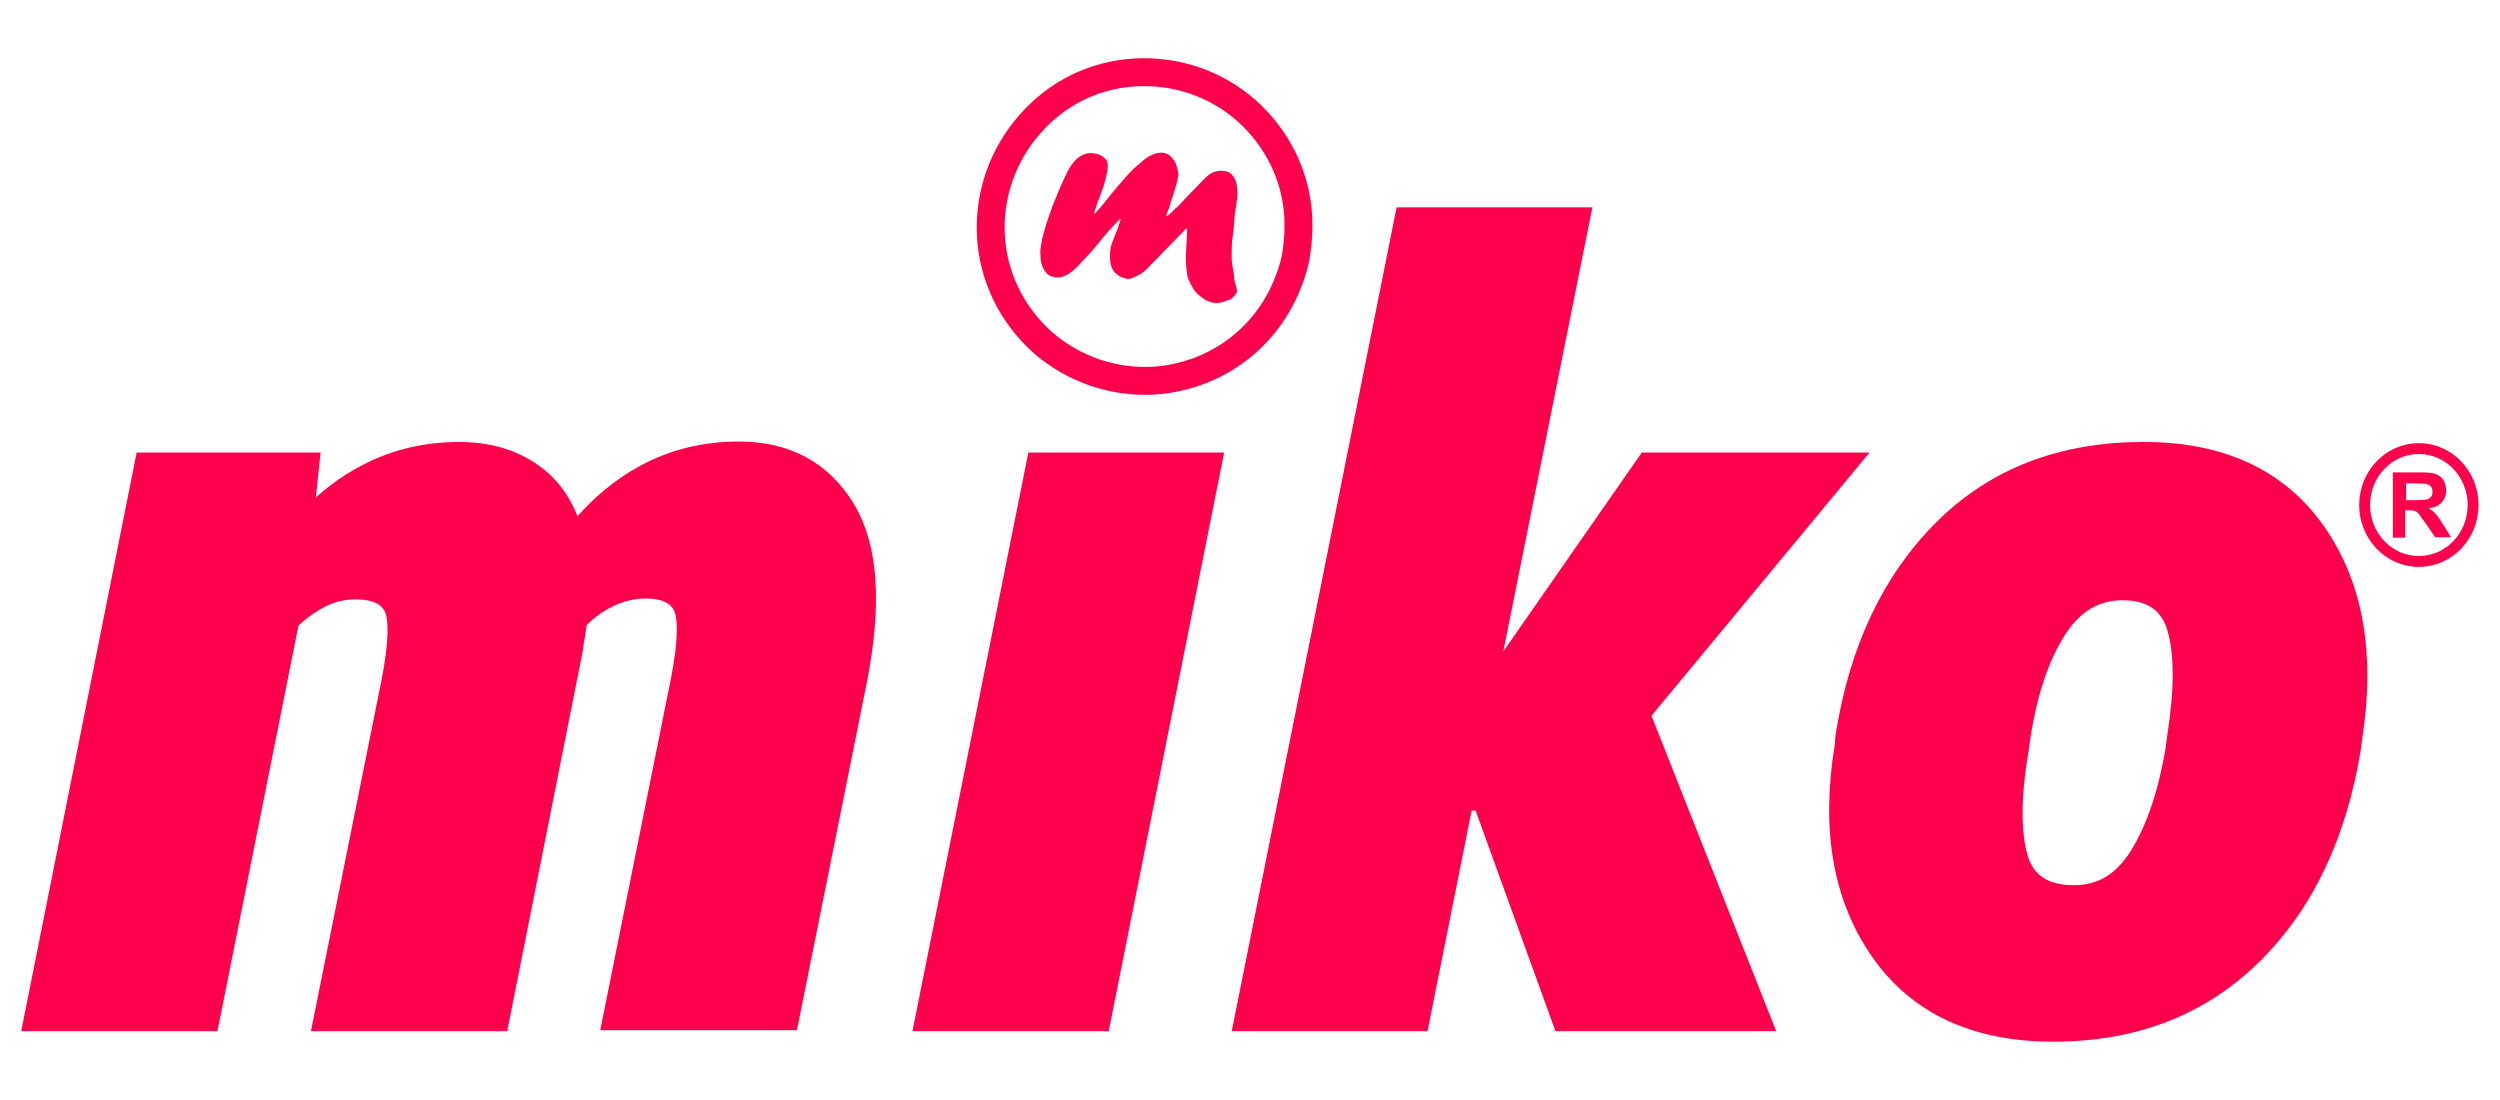
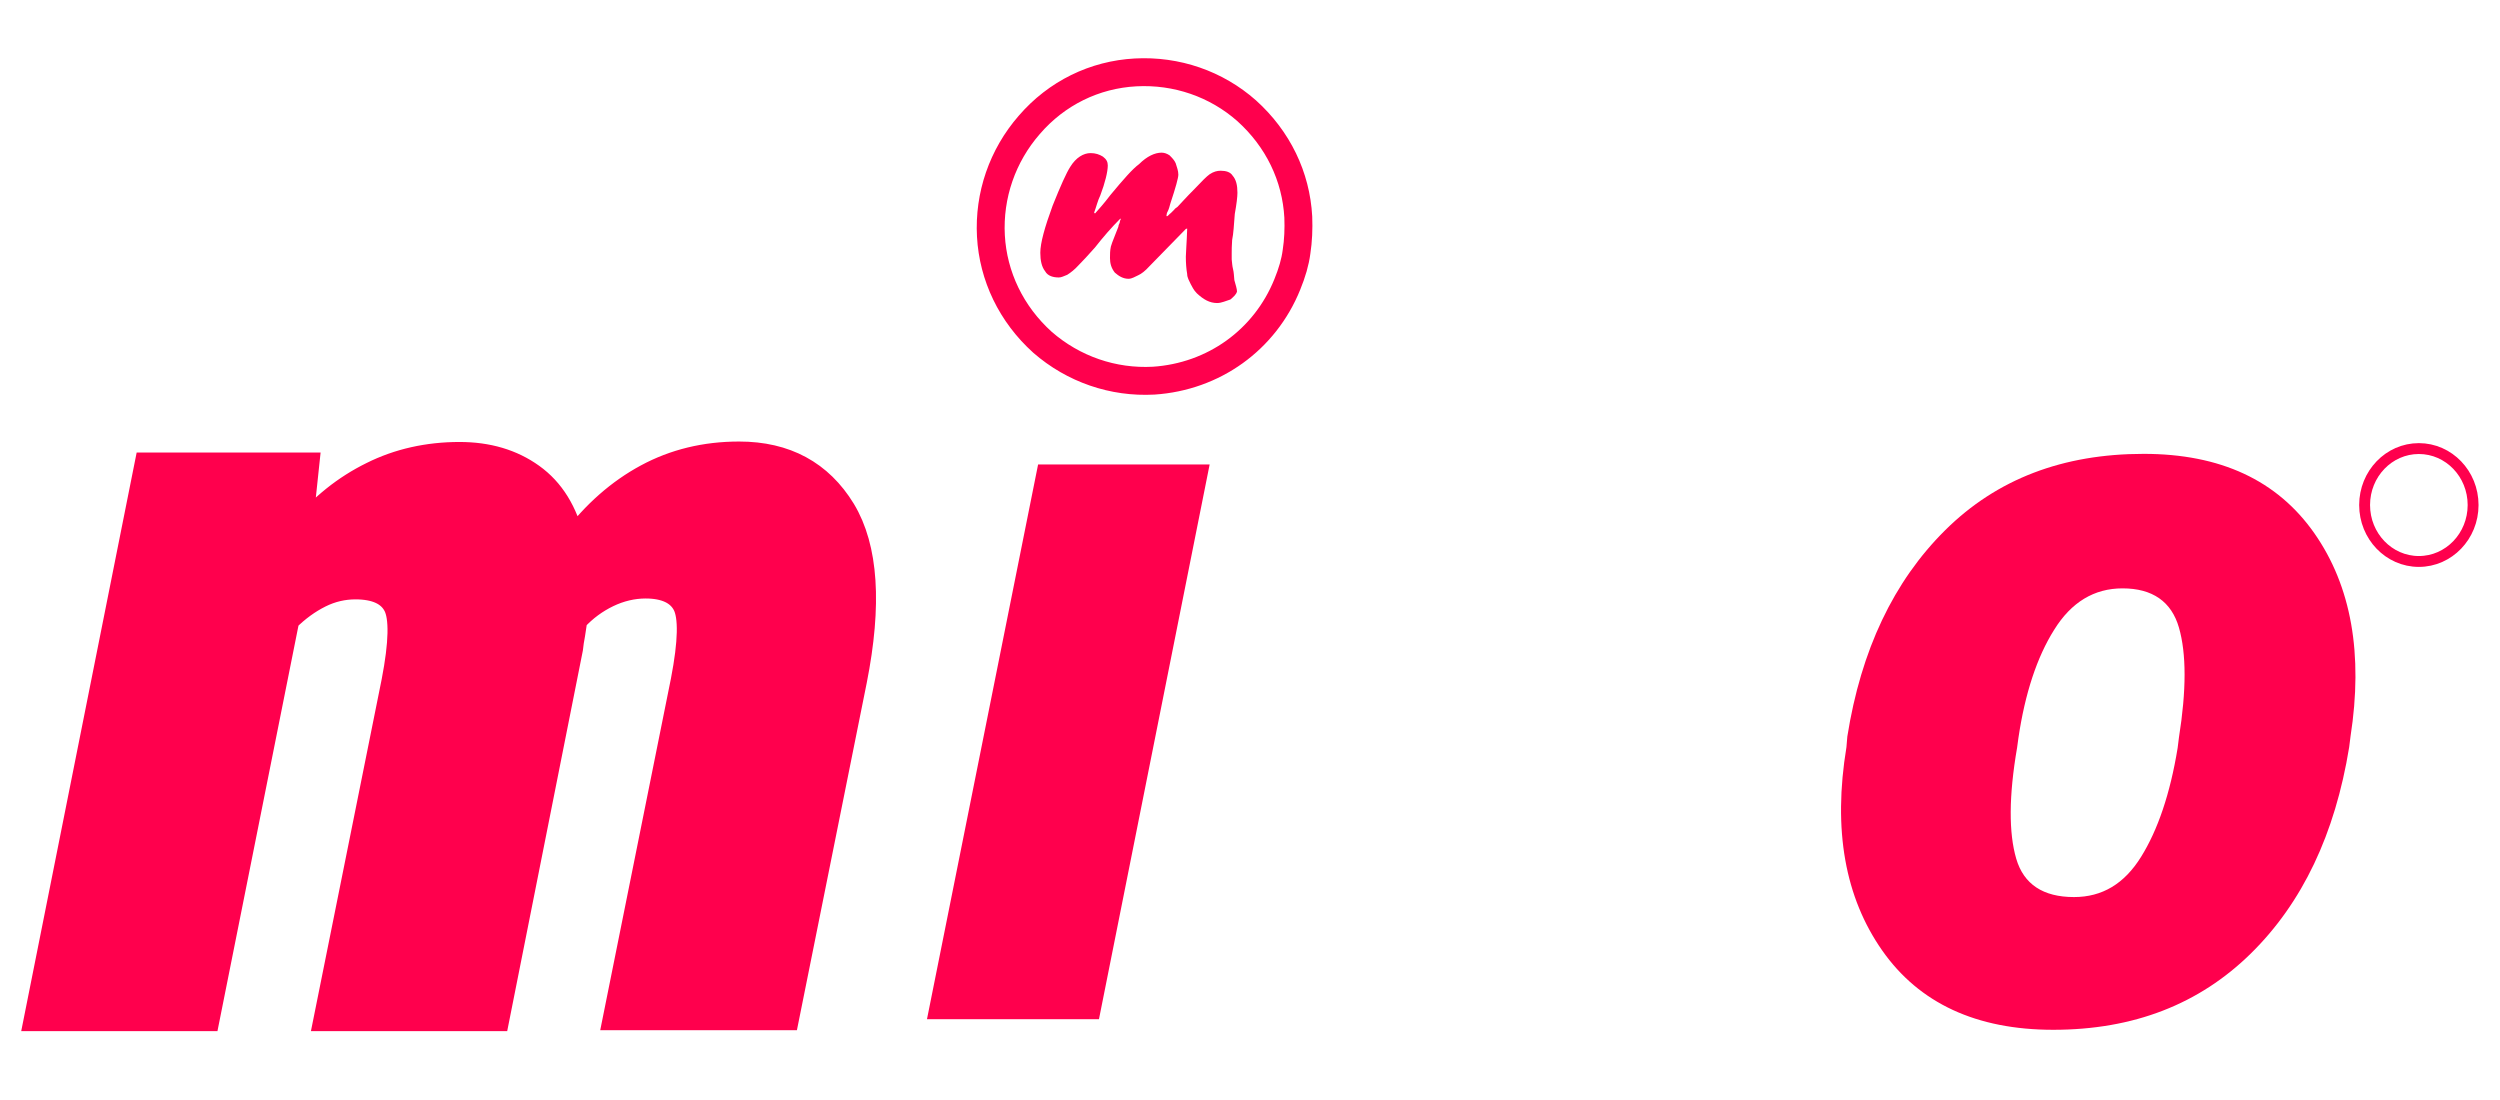
<svg xmlns="http://www.w3.org/2000/svg" xmlns:xlink="http://www.w3.org/1999/xlink" version="1.1" id="Ebene_1" x="0px" y="0px" viewBox="0 0 566.9 249.4" style="enable-background:new 0 0 566.9 249.4;" xml:space="preserve" width="200" height="88">
  <style type="text/css">
	.st0{clip-path:url(#SVGID_2_);fill:#FF004D;}
	.st1{clip-path:url(#SVGID_2_);fill:none;stroke:#FF004D;stroke-width:5.392;stroke-miterlimit:2.613;}
	.st2{fill:#FF004D;}
	.st3{clip-path:url(#SVGID_4_);fill:none;stroke:#FF004D;stroke-width:5.392;stroke-miterlimit:2.613;}
	.st4{clip-path:url(#SVGID_6_);fill:none;stroke:#FF004D;stroke-width:5.392;stroke-miterlimit:2.613;}
	.st5{clip-path:url(#SVGID_6_);fill:#FF004D;}
	.st6{clip-path:url(#SVGID_6_);fill:none;stroke:#FF004D;stroke-width:2.466;stroke-miterlimit:2.613;}
	.st7{clip-path:url(#SVGID_6_);fill:none;stroke:#FF004D;stroke-width:6.325;stroke-miterlimit:2.613;}
</style>
  <g>
    <g>
      <defs>
        <rect id="SVGID_1_" x="4.8" y="13.2" width="557.3" height="223.1" />
      </defs>
      <clipPath id="SVGID_2_">
        <use xlink:href="#SVGID_1_" style="overflow:visible;" />
      </clipPath>
      <path class="st0" d="M68.1,120.4c4.7-5.7,10.1-10,16.2-13c6-3,12.7-4.5,19.9-4.5c6.4,0,11.9,1.6,16.5,4.9    c4.6,3.3,7.6,8.2,9.2,14.8c4.8-6.4,10.4-11.3,16.7-14.7c6.3-3.4,13.3-5.1,21-5.1c10.6,0,18.5,4.3,23.7,12.8    c5.2,8.6,6,21.5,2.6,38.7l-15.4,76.6h-39.1l15.4-76.6c1.7-8.8,1.8-14.5,0.4-17.2c-1.4-2.7-4.4-4.1-8.8-4.1c-2.9,0-5.8,0.7-8.5,2    c-2.7,1.3-5.2,3.1-7.4,5.5c-0.2,1.1-0.3,2.2-0.5,3.3c-0.2,1.1-0.4,2.2-0.5,3.3l-16.7,84H73.8l15.4-76.6c1.7-8.8,1.8-14.5,0.4-17.2    c-1.4-2.7-4.4-4.1-9-4.1c-2.7,0-5.4,0.6-8,1.9c-2.6,1.3-5.1,3.1-7.4,5.4l-18.1,90.6H8.1l25.1-125.8h36.5L68.1,120.4z" />
      <path class="st1" d="M68.1,120.4c4.7-5.7,10.1-10,16.2-13c6-3,12.7-4.5,19.9-4.5c6.4,0,11.9,1.6,16.5,4.9    c4.6,3.3,7.6,8.2,9.2,14.8c4.8-6.4,10.4-11.3,16.7-14.7c6.3-3.4,13.3-5.1,21-5.1c10.6,0,18.5,4.3,23.7,12.8    c5.2,8.6,6,21.5,2.6,38.7l-15.4,76.6h-39.1l15.4-76.6c1.7-8.8,1.8-14.5,0.4-17.2c-1.4-2.7-4.4-4.1-8.8-4.1c-2.9,0-5.8,0.7-8.5,2    c-2.7,1.3-5.2,3.1-7.4,5.5c-0.2,1.1-0.3,2.2-0.5,3.3c-0.2,1.1-0.4,2.2-0.5,3.3l-16.7,84H73.8l15.4-76.6c1.7-8.8,1.8-14.5,0.4-17.2    c-1.4-2.7-4.4-4.1-9-4.1c-2.7,0-5.4,0.6-8,1.9c-2.6,1.3-5.1,3.1-7.4,5.4l-18.1,90.6H8.1l25.1-125.8h36.5L68.1,120.4z" />
    </g>
    <polygon class="st2" points="249.2,231.1 210.2,231.1 235.4,105.3 274.3,105.3  " />
    <g>
      <defs>
-         <rect id="SVGID_3_" x="4.8" y="13.2" width="557.3" height="223.1" />
-       </defs>
+         </defs>
      <clipPath id="SVGID_4_">
        <use xlink:href="#SVGID_3_" style="overflow:visible;" />
      </clipPath>
      <polygon class="st3" points="249.2,231.1 210.2,231.1 235.4,105.3 274.3,105.3   " />
    </g>
-     <polygon class="st2" points="336.5,181.1 331.5,181.1 321.5,231.1 282.6,231.1 318.9,49.7 357.8,49.7 337.4,151.4 341.6,151.4    373.7,105.3 418.2,105.3 371.4,161.8 398.8,231.1 354.6,231.1  " />
    <g>
      <defs>
        <rect id="SVGID_5_" x="4.8" y="13.2" width="557.3" height="223.1" />
      </defs>
      <clipPath id="SVGID_6_">
        <use xlink:href="#SVGID_5_" style="overflow:visible;" />
      </clipPath>
-       <polygon class="st4" points="336.5,181.1 331.5,181.1 321.5,231.1 282.6,231.1 318.9,49.7 357.8,49.7 337.4,151.4 341.6,151.4     373.7,105.3 418.2,105.3 371.4,161.8 398.8,231.1 354.6,231.1   " />
      <path class="st5" d="M457.4,169.5c-1.9,11-1.9,19.4-0.2,25.2c1.7,5.8,6.1,8.7,13.1,8.7c6.4,0,11.4-3,15.2-9.1s6.6-14.3,8.3-24.7    l0.3-2.4c1.7-10.7,1.7-19,0-24.9c-1.7-5.9-6-8.9-12.8-8.9c-6.4,0-11.6,3.1-15.5,9.4c-3.9,6.2-6.6,14.4-8.1,24.5L457.4,169.5z     M418.9,167c3.1-19.6,10.5-35.2,22.2-46.8c11.7-11.6,26.7-17.3,45-17.3c17.4,0,30.3,6,38.7,18c8.4,12,11.1,27.4,8.2,46.1l-0.3,2.4    c-3.2,19.7-10.6,35.3-22.3,46.8c-11.7,11.5-26.6,17.3-44.8,17.3c-17.4,0-30.4-6-38.8-18c-8.4-12-11.2-27.3-8.1-46.1L418.9,167z" />
-       <path class="st4" d="M457.4,169.5c-1.9,11-1.9,19.4-0.2,25.2c1.7,5.8,6.1,8.7,13.1,8.7c6.4,0,11.4-3,15.2-9.1s6.6-14.3,8.3-24.7    l0.3-2.4c1.7-10.7,1.7-19,0-24.9c-1.7-5.9-6-8.9-12.8-8.9c-6.4,0-11.6,3.1-15.5,9.4c-3.9,6.2-6.6,14.4-8.1,24.5L457.4,169.5z     M418.9,167c3.1-19.6,10.5-35.2,22.2-46.8c11.7-11.6,26.7-17.3,45-17.3c17.4,0,30.3,6,38.7,18c8.4,12,11.1,27.4,8.2,46.1l-0.3,2.4    c-3.2,19.7-10.6,35.3-22.3,46.8c-11.7,11.5-26.6,17.3-44.8,17.3c-17.4,0-30.4-6-38.8-18c-8.4-12-11.2-27.3-8.1-46.1L418.9,167z" />
      <ellipse class="st6" cx="548.5" cy="114.5" rx="12.3" ry="12.8" />
-       <path class="st5" d="M545.6,113.4h2.2c1.4,0,2.3-0.1,2.7-0.2c0.3-0.1,0.6-0.4,0.8-0.6c0.2-0.3,0.3-0.7,0.3-1.1    c0-0.5-0.1-0.9-0.4-1.2c-0.3-0.3-0.6-0.5-1.1-0.6c-0.2,0-1-0.1-2.2-0.1h-2.3L545.6,113.4L545.6,113.4z M542.6,121.9v-14.8h6.3    c1.6,0,2.8,0.1,3.5,0.4c0.7,0.3,1.3,0.7,1.7,1.4c0.4,0.7,0.6,1.5,0.6,2.3c0,1.1-0.4,2-1,2.7c-0.6,0.7-1.6,1.2-3,1.3    c0.6,0.4,1.2,0.8,1.6,1.3c0.4,0.4,1,1.3,1.7,2.4l1.8,2.9h-3.6l-2.2-3.2c-0.8-1.1-1.3-1.8-1.6-2.2c-0.3-0.3-0.6-0.5-0.9-0.6    c-0.4-0.1-0.8-0.1-1.5-0.1h-0.6v6.2H542.6z" />
      <path class="st7" d="M257.5,16.4c9.3-0.5,18.3,2.6,25.2,8.7c7.1,6.4,11.2,14.9,11.7,24.1c0.1,2.7,0,5.3-0.4,7.9    c-0.3,2.3-1,4.7-2.1,7.4c-5.1,12.6-16.7,20.9-30.3,21.8c-9.2,0.5-18.2-2.6-25.2-8.7c-7.1-6.4-11.2-15-11.7-24.1    c-0.5-9.2,2.6-18.2,8.7-25.2C239.6,21.1,248.2,16.9,257.5,16.4z" />
      <path class="st5" d="M268.9,51.9l-8.3,8.5c-0.9,1-1.8,1.7-2.5,2c-0.7,0.3-1.4,0.8-2.2,0.8c-1.2,0-2.2-0.6-3.1-1.4    c-0.8-1-1.1-2.1-1.1-3.3c0-0.8,0-1.7,0.2-2.6c0.3-1.1,1-2.6,1.7-4.5c0-0.3,0.2-0.7,0.3-0.9c0-0.3,0.2-0.8,0.3-0.9H254    c-2,2-3.9,4.2-5.7,6.5c-1.6,1.8-2.8,3.1-3.7,4c-0.9,1-1.8,1.7-2.6,2.2c-0.8,0.3-1.3,0.6-1.9,0.6c-1.2,0-2.5-0.3-3.1-1.4    c-0.8-1-1.1-2.5-1.1-4.2c0-2.2,1-5.8,2.8-10.7c1.8-4.5,3.1-7.4,4-8.8c1.3-2.1,3-3.1,4.6-3.1c1.1,0,2,0.3,2.8,0.8    c0.8,0.6,1.1,1.2,1.1,2c0,1.4-0.6,3.9-1.7,6.8c-0.6,1.2-0.9,2.6-1.4,3.9l0.2,0.2c0.7-0.8,2-2.2,3.5-4.2c3-3.6,5-5.9,6.5-7    c1.8-1.8,3.6-2.6,5.1-2.6c0.6,0,1.2,0.2,1.8,0.6c0.6,0.6,1.1,1.1,1.4,1.8c0.3,1,0.6,1.7,0.6,2.6c0,0.7-0.6,2.9-1.8,6.5    c-0.2,0.7-0.3,1.2-0.6,1.8c-0.2,0.3-0.3,0.8-0.3,1.1h0.2c0.2-0.1,0.6-0.6,0.8-0.7c0.2-0.2,0.3-0.3,0.8-0.8    c0.1-0.2,0.3-0.3,0.7-0.6c0.6-0.6,1.8-2,4-4.2c1.6-1.7,2.6-2.7,3.3-3.2c0.9-0.6,1.7-0.8,2.5-0.8c1.2,0,2.2,0.3,2.7,1.1    c0.8,0.9,1.1,2.2,1.1,3.9c0,0.9-0.2,2.6-0.6,4.8c-0.2,2.5-0.3,4.5-0.6,5.9c-0.1,1.2-0.1,2.5-0.1,3v1.4c0.1,0.8,0.1,1.4,0.3,2.2    c0.2,0.8,0.2,1.5,0.3,2.5c0.3,1.1,0.6,2,0.6,2.6c-0.2,0.7-0.8,1.2-1.5,1.8c-1,0.3-2,0.8-3,0.8c-1.7,0-3.1-0.8-4.6-2.2    c-0.8-0.8-1.1-1.6-1.4-2.1c-0.3-0.7-0.8-1.4-0.8-2.3c-0.2-1.1-0.3-2.5-0.3-3.9c0-0.9,0.2-3.1,0.3-6.2v-0.2L268.9,51.9z" />
    </g>
  </g>
</svg>